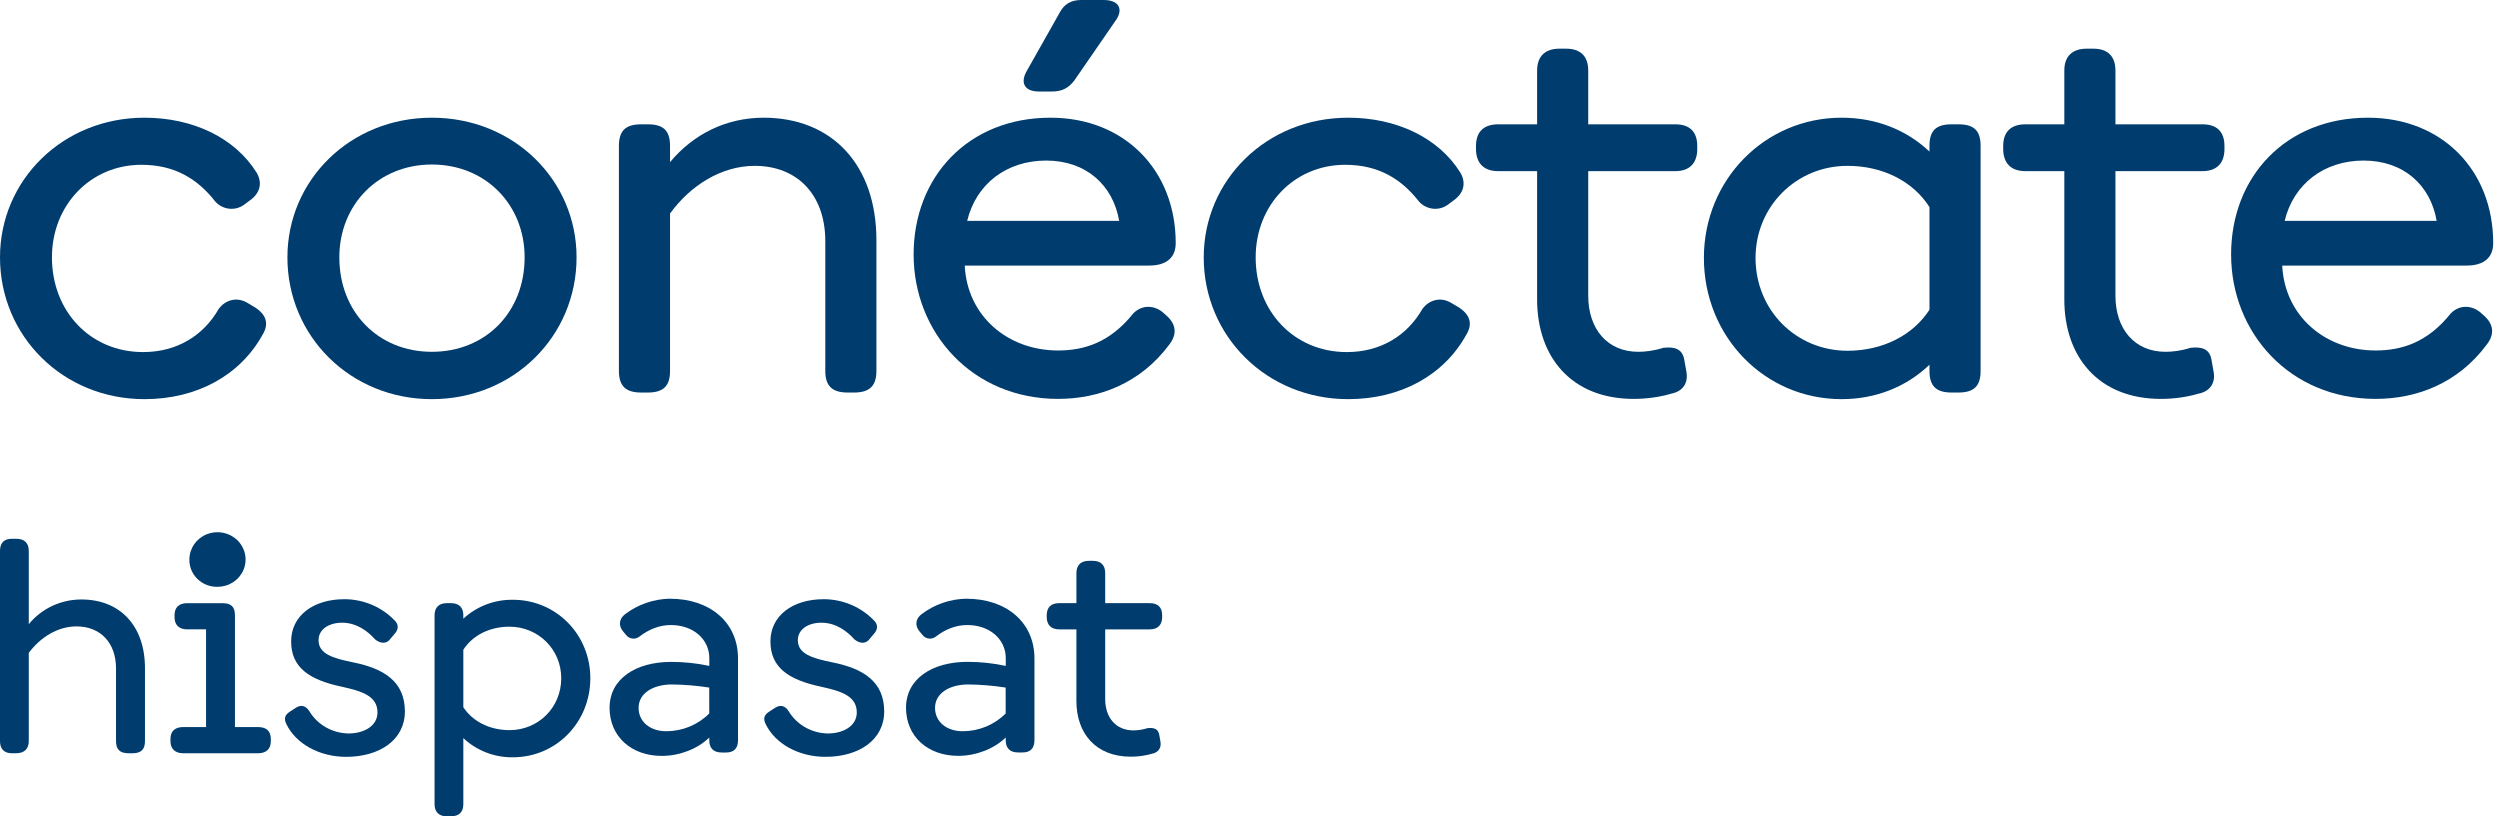
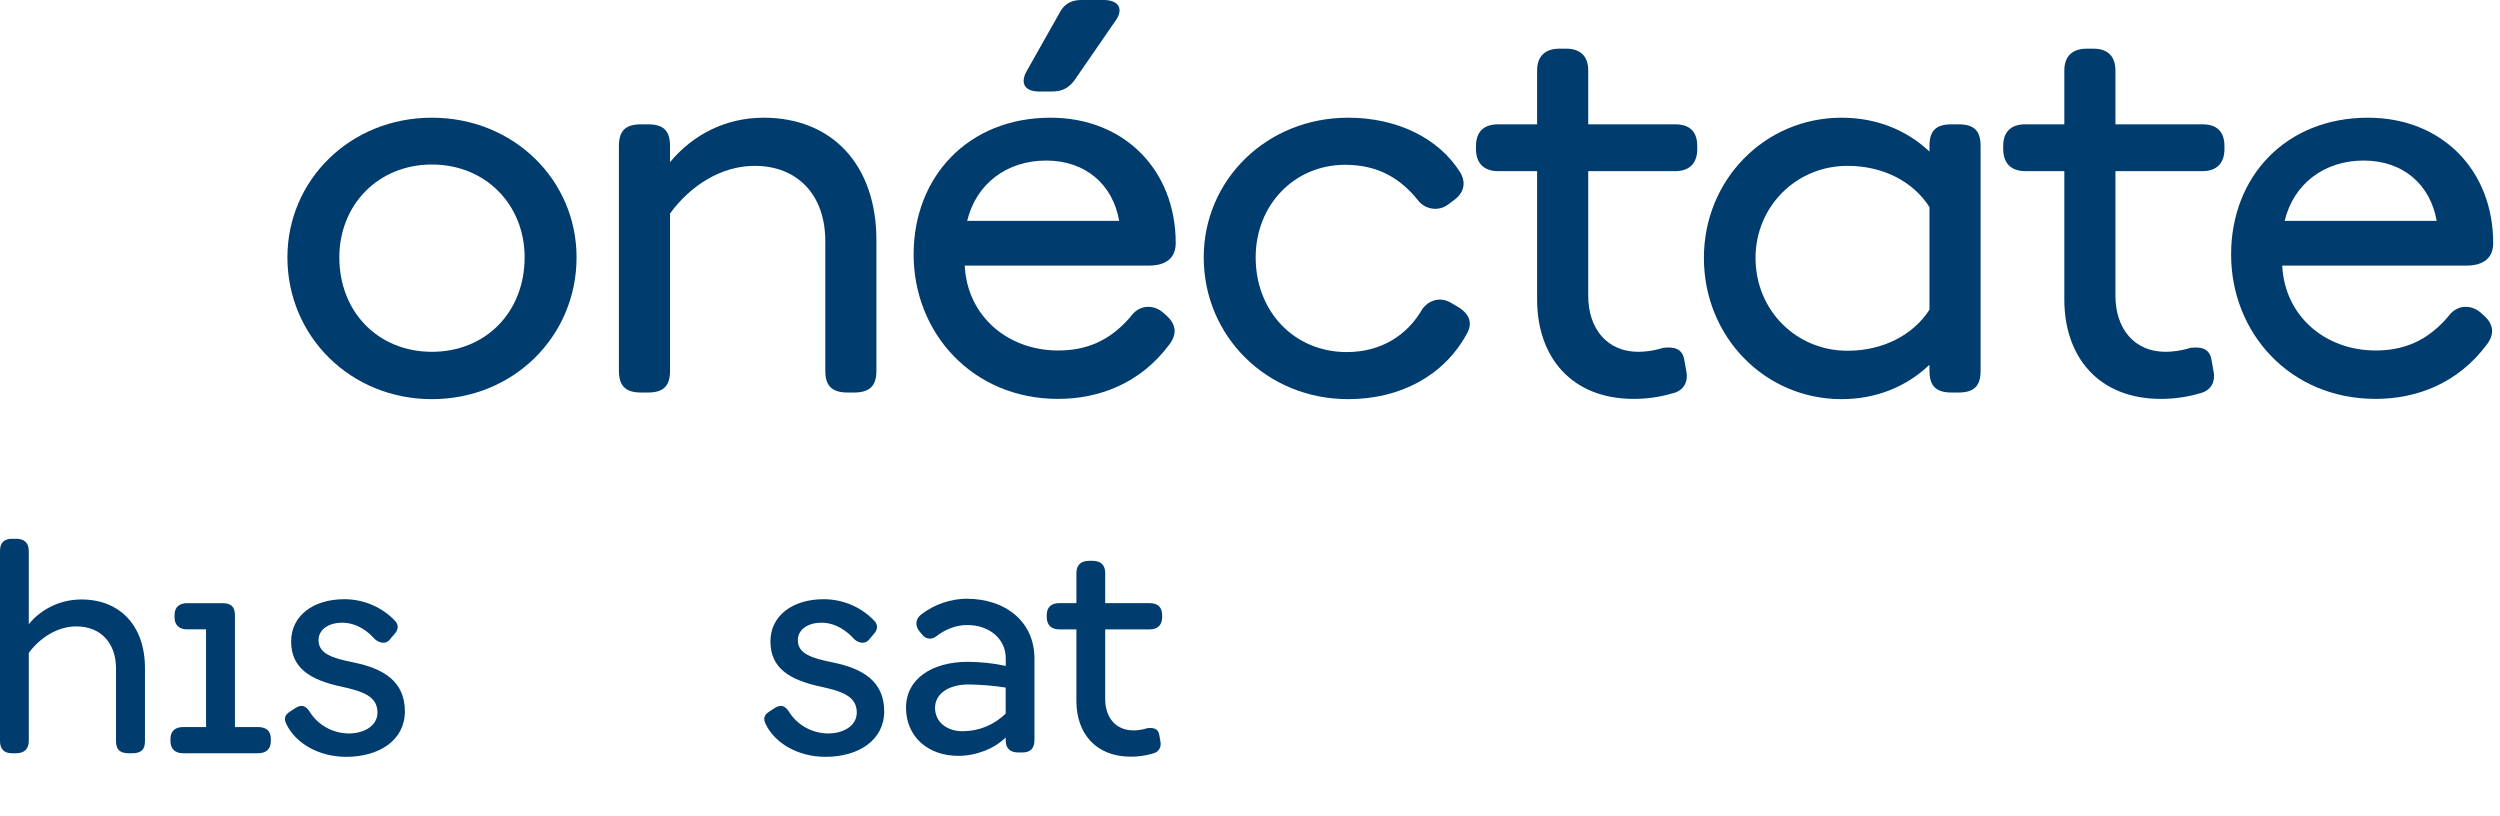
<svg xmlns="http://www.w3.org/2000/svg" width="147" height="48" viewBox="0 0 147 48" fill="none">
-   <path d="M8.493 23.47C3.706 23.47 0 19.768 0 15.133C0 10.592 3.69 6.921 8.493 6.921C11.324 6.921 13.805 8.088 15.093 10.156C15.443 10.763 15.3 11.37 14.664 11.805L14.33 12.054C13.742 12.458 13.026 12.272 12.66 11.852C11.626 10.53 10.29 9.69 8.318 9.69C5.312 9.69 3.054 12.069 3.054 15.133C3.054 18.306 5.312 20.702 8.414 20.702C10.418 20.702 11.976 19.722 12.867 18.151C13.217 17.684 13.869 17.42 14.521 17.793L14.918 18.026C15.65 18.462 15.841 19.022 15.443 19.675C14.123 22.07 11.579 23.47 8.493 23.47Z" fill="#003C6E" />
  <path d="M25.393 23.47C20.605 23.47 16.9 19.768 16.9 15.133C16.9 10.592 20.589 6.921 25.393 6.921C30.212 6.921 33.902 10.592 33.902 15.133C33.902 19.768 30.196 23.47 25.393 23.47ZM25.393 9.674C22.244 9.674 19.953 12.038 19.953 15.133C19.953 18.353 22.244 20.686 25.393 20.686C28.558 20.686 30.848 18.353 30.848 15.133C30.848 12.038 28.558 9.674 25.393 9.674Z" fill="#003C6E" />
  <path d="M44.901 6.921C48.94 6.921 51.533 9.705 51.533 14.123V21.806C51.533 22.692 51.135 23.081 50.213 23.081H49.847C48.924 23.081 48.527 22.692 48.527 21.806V14.169C48.527 11.478 46.904 9.752 44.376 9.752C42.404 9.752 40.59 10.918 39.413 12.536L39.398 12.521V21.806C39.398 22.692 39.016 23.081 38.093 23.081H37.696C36.789 23.081 36.392 22.692 36.392 21.806V8.585C36.392 7.683 36.789 7.31 37.696 7.31H38.093C39.016 7.31 39.398 7.683 39.398 8.585V9.534C40.765 7.886 42.706 6.921 44.901 6.921Z" fill="#003C6E" />
  <path d="M61.084 5.381C60.225 5.381 59.971 4.853 60.385 4.153L62.325 0.715C62.595 0.218 63.009 0 63.581 0H64.901C65.792 0 66.11 0.544 65.554 1.275L63.152 4.759C62.802 5.195 62.436 5.381 61.848 5.381H61.084ZM68.464 18.446L68.655 18.617C69.18 19.131 69.196 19.691 68.75 20.266C67.049 22.552 64.615 23.455 62.214 23.455C57.172 23.455 53.721 19.566 53.721 14.962C53.721 10.39 56.933 6.921 61.768 6.921C66.126 6.921 69.132 10.016 69.132 14.294C69.132 15.118 68.623 15.616 67.558 15.616H56.727C56.87 18.586 59.255 20.608 62.214 20.608C63.772 20.608 65.283 20.126 66.635 18.431C67.176 17.871 67.955 17.949 68.464 18.446ZM61.514 9.441C59.192 9.441 57.395 10.81 56.87 12.987H65.808C65.442 10.872 63.852 9.441 61.514 9.441Z" fill="#003C6E" />
  <path d="M79.272 23.47C74.485 23.47 70.779 19.768 70.779 15.133C70.779 10.592 74.469 6.921 79.272 6.921C82.103 6.921 84.584 8.088 85.873 10.156C86.222 10.763 86.079 11.37 85.443 11.805L85.109 12.054C84.521 12.458 83.805 12.272 83.439 11.852C82.405 10.53 81.069 9.69 79.097 9.69C76.091 9.69 73.833 12.069 73.833 15.133C73.833 18.306 76.091 20.702 79.193 20.702C81.197 20.702 82.755 19.722 83.646 18.151C83.996 17.684 84.648 17.42 85.3 17.793L85.698 18.026C86.429 18.462 86.62 19.022 86.222 19.675C84.902 22.07 82.358 23.47 79.272 23.47Z" fill="#003C6E" />
  <path d="M98.51 7.31C99.353 7.31 99.798 7.746 99.798 8.585V8.772C99.798 9.581 99.353 10.063 98.51 10.063H93.388V17.389C93.388 19.333 94.502 20.686 96.331 20.686C96.744 20.686 97.269 20.624 97.794 20.453C98.446 20.375 98.923 20.499 99.035 21.153L99.162 21.868C99.273 22.475 98.987 23.003 98.287 23.143C97.555 23.361 96.776 23.455 96.061 23.455C92.418 23.455 90.382 21.013 90.382 17.607V10.063H88.092C87.249 10.063 86.788 9.596 86.788 8.757V8.585C86.788 7.746 87.249 7.31 88.092 7.31H90.382V4.153C90.382 3.313 90.844 2.862 91.703 2.862H92.084C92.943 2.862 93.388 3.313 93.388 4.153V7.31H98.51Z" fill="#003C6E" />
  <path d="M115.155 7.31C116.077 7.31 116.459 7.683 116.459 8.585V21.806C116.459 22.692 116.077 23.081 115.155 23.081H114.757C113.835 23.081 113.453 22.692 113.453 21.806V21.448C112.085 22.755 110.288 23.47 108.284 23.47C103.767 23.47 100.189 19.799 100.189 15.165C100.189 10.576 103.767 6.921 108.284 6.921C110.32 6.921 112.101 7.637 113.453 8.912V8.585C113.453 7.683 113.835 7.31 114.757 7.31H115.155ZM108.634 20.624C110.733 20.624 112.499 19.691 113.453 18.213V12.178C112.499 10.67 110.717 9.752 108.634 9.752C105.612 9.752 103.226 12.147 103.226 15.165C103.226 18.244 105.612 20.624 108.634 20.624Z" fill="#003C6E" />
  <path d="M129.51 7.31C130.353 7.31 130.798 7.746 130.798 8.585V8.772C130.798 9.581 130.353 10.063 129.51 10.063H124.388V17.389C124.388 19.333 125.502 20.686 127.331 20.686C127.744 20.686 128.269 20.624 128.794 20.453C129.446 20.375 129.923 20.499 130.035 21.153L130.162 21.868C130.273 22.475 129.987 23.003 129.287 23.143C128.555 23.361 127.776 23.455 127.06 23.455C123.418 23.455 121.382 21.013 121.382 17.607V10.063H119.092C118.249 10.063 117.788 9.596 117.788 8.757V8.585C117.788 7.746 118.249 7.31 119.092 7.31H121.382V4.153C121.382 3.313 121.844 2.862 122.703 2.862H123.084C123.943 2.862 124.388 3.313 124.388 4.153V7.31H129.51Z" fill="#003C6E" />
  <path d="M145.932 18.446L146.123 18.617C146.648 19.131 146.664 19.691 146.218 20.266C144.517 22.552 142.083 23.455 139.682 23.455C134.64 23.455 131.189 19.566 131.189 14.962C131.189 10.39 134.401 6.921 139.236 6.921C143.594 6.921 146.6 10.016 146.6 14.294C146.6 15.118 146.091 15.616 145.026 15.616H134.195C134.338 18.586 136.723 20.608 139.682 20.608C141.24 20.608 142.751 20.126 144.103 18.431C144.644 17.871 145.423 17.949 145.932 18.446ZM138.982 9.441C136.66 9.441 134.863 10.81 134.338 12.987H143.276C142.91 10.872 141.32 9.441 138.982 9.441Z" fill="#003C6E" />
  <path d="M15.174 42.752H13.815V36.18C13.815 35.675 13.591 35.467 13.072 35.467H10.997C10.54 35.467 10.263 35.71 10.263 36.162V36.301C10.263 36.753 10.54 37.006 10.997 37.006H12.116V42.751H10.767C10.302 42.751 10.023 42.985 10.023 43.448V43.577C10.023 44.039 10.302 44.291 10.767 44.291H15.174C15.657 44.291 15.925 44.039 15.925 43.577V43.448C15.925 42.985 15.657 42.751 15.174 42.751" fill="#003C6E" />
-   <path d="M12.801 34.505C13.127 34.503 13.445 34.407 13.715 34.229C13.985 34.051 14.195 33.8 14.318 33.506C14.441 33.213 14.472 32.89 14.407 32.58C14.342 32.269 14.184 31.984 13.953 31.76C13.722 31.537 13.428 31.385 13.108 31.323C12.788 31.262 12.457 31.294 12.155 31.415C11.854 31.537 11.597 31.742 11.415 32.005C11.234 32.269 11.136 32.578 11.136 32.895C11.131 33.109 11.171 33.321 11.253 33.519C11.335 33.717 11.458 33.896 11.614 34.047C11.77 34.197 11.955 34.316 12.159 34.394C12.363 34.473 12.581 34.511 12.801 34.505Z" fill="#003C6E" />
  <path d="M68.335 36.179V36.284C68.335 36.736 68.084 37.007 67.609 37.007H64.986V41.106C64.986 42.194 65.612 42.947 66.642 42.947C66.922 42.946 67.2 42.902 67.466 42.817C67.833 42.774 68.102 42.843 68.164 43.205L68.234 43.605C68.297 43.945 68.135 44.24 67.742 44.319C67.335 44.436 66.913 44.495 66.488 44.493C64.438 44.493 63.292 43.126 63.292 41.22V37.007H62.282C61.806 37.007 61.547 36.745 61.547 36.275V36.178C61.547 35.709 61.806 35.465 62.282 35.465H63.293V33.699C63.293 33.228 63.553 32.977 64.037 32.977H64.251C64.734 32.977 64.986 33.228 64.986 33.699V35.466H67.609C68.084 35.466 68.335 35.709 68.335 36.179Z" fill="#003C6E" />
  <path d="M45.014 42.559C44.879 42.269 44.906 42.054 45.228 41.845L45.56 41.628C45.909 41.402 46.169 41.506 46.374 41.822C46.611 42.215 46.948 42.541 47.353 42.77C47.758 42.999 48.217 43.122 48.685 43.128C49.562 43.128 50.379 42.702 50.379 41.892C50.379 40.923 49.456 40.639 48.31 40.386C46.367 39.977 45.302 39.255 45.302 37.714C45.302 36.208 46.597 35.233 48.436 35.233C48.997 35.234 49.552 35.348 50.065 35.568C50.579 35.789 51.039 36.11 51.418 36.513C51.632 36.739 51.623 37.027 51.364 37.296L51.077 37.636C50.872 37.862 50.531 37.844 50.227 37.584C49.828 37.131 49.161 36.615 48.301 36.615C47.523 36.615 46.913 37.002 46.913 37.643C46.913 38.452 47.755 38.708 48.991 38.956C50.737 39.314 51.991 40.063 51.991 41.829C51.991 43.509 50.504 44.502 48.535 44.502C46.976 44.502 45.58 43.744 45.016 42.564" fill="#003C6E" />
  <path d="M8.524 39.279V43.578C8.524 44.074 8.299 44.292 7.78 44.292H7.575C7.047 44.292 6.822 44.074 6.822 43.578V39.304C6.822 37.797 5.909 36.832 4.495 36.832C3.384 36.832 2.364 37.485 1.692 38.389V43.577C1.692 44.031 1.432 44.291 0.949 44.291H0.698C0.232 44.291 0 44.031 0 43.577V32.394C0 31.924 0.233 31.68 0.698 31.68H0.949C1.432 31.68 1.692 31.924 1.692 32.394V36.702C2.062 36.248 2.533 35.881 3.069 35.63C3.606 35.378 4.194 35.248 4.79 35.249C7.064 35.249 8.524 36.806 8.524 39.279Z" fill="#003C6E" />
  <path d="M16.83 42.559C16.696 42.269 16.723 42.054 17.045 41.845L17.376 41.628C17.726 41.402 17.985 41.506 18.192 41.822C18.428 42.215 18.765 42.541 19.17 42.77C19.575 42.999 20.033 43.122 20.502 43.128C21.378 43.128 22.196 42.702 22.196 41.892C22.196 40.923 21.274 40.639 20.128 40.386C18.184 39.977 17.119 39.255 17.119 37.714C17.119 36.208 18.415 35.233 20.252 35.233C20.814 35.234 21.368 35.348 21.882 35.568C22.395 35.789 22.856 36.11 23.234 36.513C23.449 36.739 23.44 37.027 23.18 37.296L22.894 37.636C22.688 37.862 22.348 37.844 22.043 37.584C21.645 37.131 20.978 36.615 20.119 36.615C19.34 36.615 18.731 37.002 18.731 37.643C18.731 38.452 19.573 38.708 20.808 38.956C22.553 39.314 23.807 40.063 23.807 41.829C23.807 43.509 22.321 44.502 20.351 44.502C18.793 44.502 17.396 43.744 16.832 42.564" fill="#003C6E" />
-   <path d="M34.711 39.879C34.711 42.473 32.705 44.529 30.154 44.529C29.068 44.542 28.021 44.135 27.244 43.398V47.286C27.244 47.748 26.993 47.999 26.509 47.999H26.276C25.811 47.999 25.552 47.748 25.552 47.286V36.179C25.552 35.718 25.811 35.465 26.276 35.465H26.509C26.993 35.465 27.244 35.718 27.244 36.179V36.38C28.027 35.653 29.071 35.253 30.154 35.266C32.705 35.266 34.711 37.311 34.711 39.879ZM33.001 39.879C33.001 38.191 31.658 36.85 29.957 36.85C28.784 36.85 27.781 37.363 27.244 38.206V41.583C27.781 42.41 28.784 42.932 29.957 42.932C31.658 42.932 33.001 41.601 33.001 39.877" fill="#003C6E" />
  <path d="M56.838 35.202C55.877 35.218 54.947 35.537 54.189 36.113C53.833 36.376 53.781 36.784 54.068 37.126L54.242 37.334C54.286 37.392 54.341 37.441 54.405 37.478C54.469 37.515 54.54 37.538 54.614 37.547C54.687 37.557 54.762 37.551 54.834 37.531C54.905 37.511 54.971 37.476 55.028 37.43C55.555 37.026 56.178 36.752 56.873 36.752C58.199 36.752 59.139 37.588 59.139 38.702V39.155C58.404 38.997 57.653 38.917 56.9 38.916C54.814 38.916 53.274 39.909 53.274 41.615C53.274 43.295 54.545 44.444 56.345 44.444C57.402 44.444 58.459 44.026 59.135 43.365V43.521C59.135 43.991 59.385 44.244 59.86 44.244H60.129C60.594 44.244 60.826 43.991 60.826 43.521V38.723C60.826 36.564 59.143 35.206 56.833 35.206M59.134 41.952C58.807 42.282 58.415 42.544 57.981 42.724C57.547 42.903 57.081 42.996 56.609 42.996C55.642 42.996 54.98 42.43 54.98 41.621C54.98 40.768 55.821 40.246 56.94 40.246C57.674 40.255 58.407 40.316 59.132 40.429L59.134 41.952Z" fill="#003C6E" />
-   <path d="M39.407 35.202C38.445 35.218 37.515 35.537 36.758 36.113C36.401 36.376 36.35 36.784 36.637 37.126L36.811 37.334C36.855 37.392 36.91 37.441 36.974 37.478C37.038 37.515 37.109 37.538 37.183 37.547C37.257 37.557 37.331 37.551 37.403 37.531C37.474 37.511 37.541 37.476 37.598 37.43C38.124 37.026 38.748 36.752 39.442 36.752C40.768 36.752 41.708 37.588 41.708 38.702V39.155C40.972 38.998 40.222 38.919 39.469 38.919C37.383 38.919 35.843 39.912 35.843 41.618C35.843 43.298 37.114 44.447 38.914 44.447C39.971 44.447 41.027 44.029 41.705 43.368V43.524C41.705 43.994 41.956 44.247 42.43 44.247H42.698C43.164 44.247 43.396 43.994 43.396 43.524V38.723C43.396 36.564 41.713 35.206 39.403 35.206M41.704 41.952C41.377 42.282 40.984 42.544 40.55 42.724C40.117 42.903 39.65 42.996 39.178 42.996C38.212 42.996 37.549 42.43 37.549 41.621C37.549 40.768 38.391 40.246 39.51 40.246C40.245 40.255 40.977 40.316 41.703 40.429L41.704 41.952Z" fill="#003C6E" />
</svg>